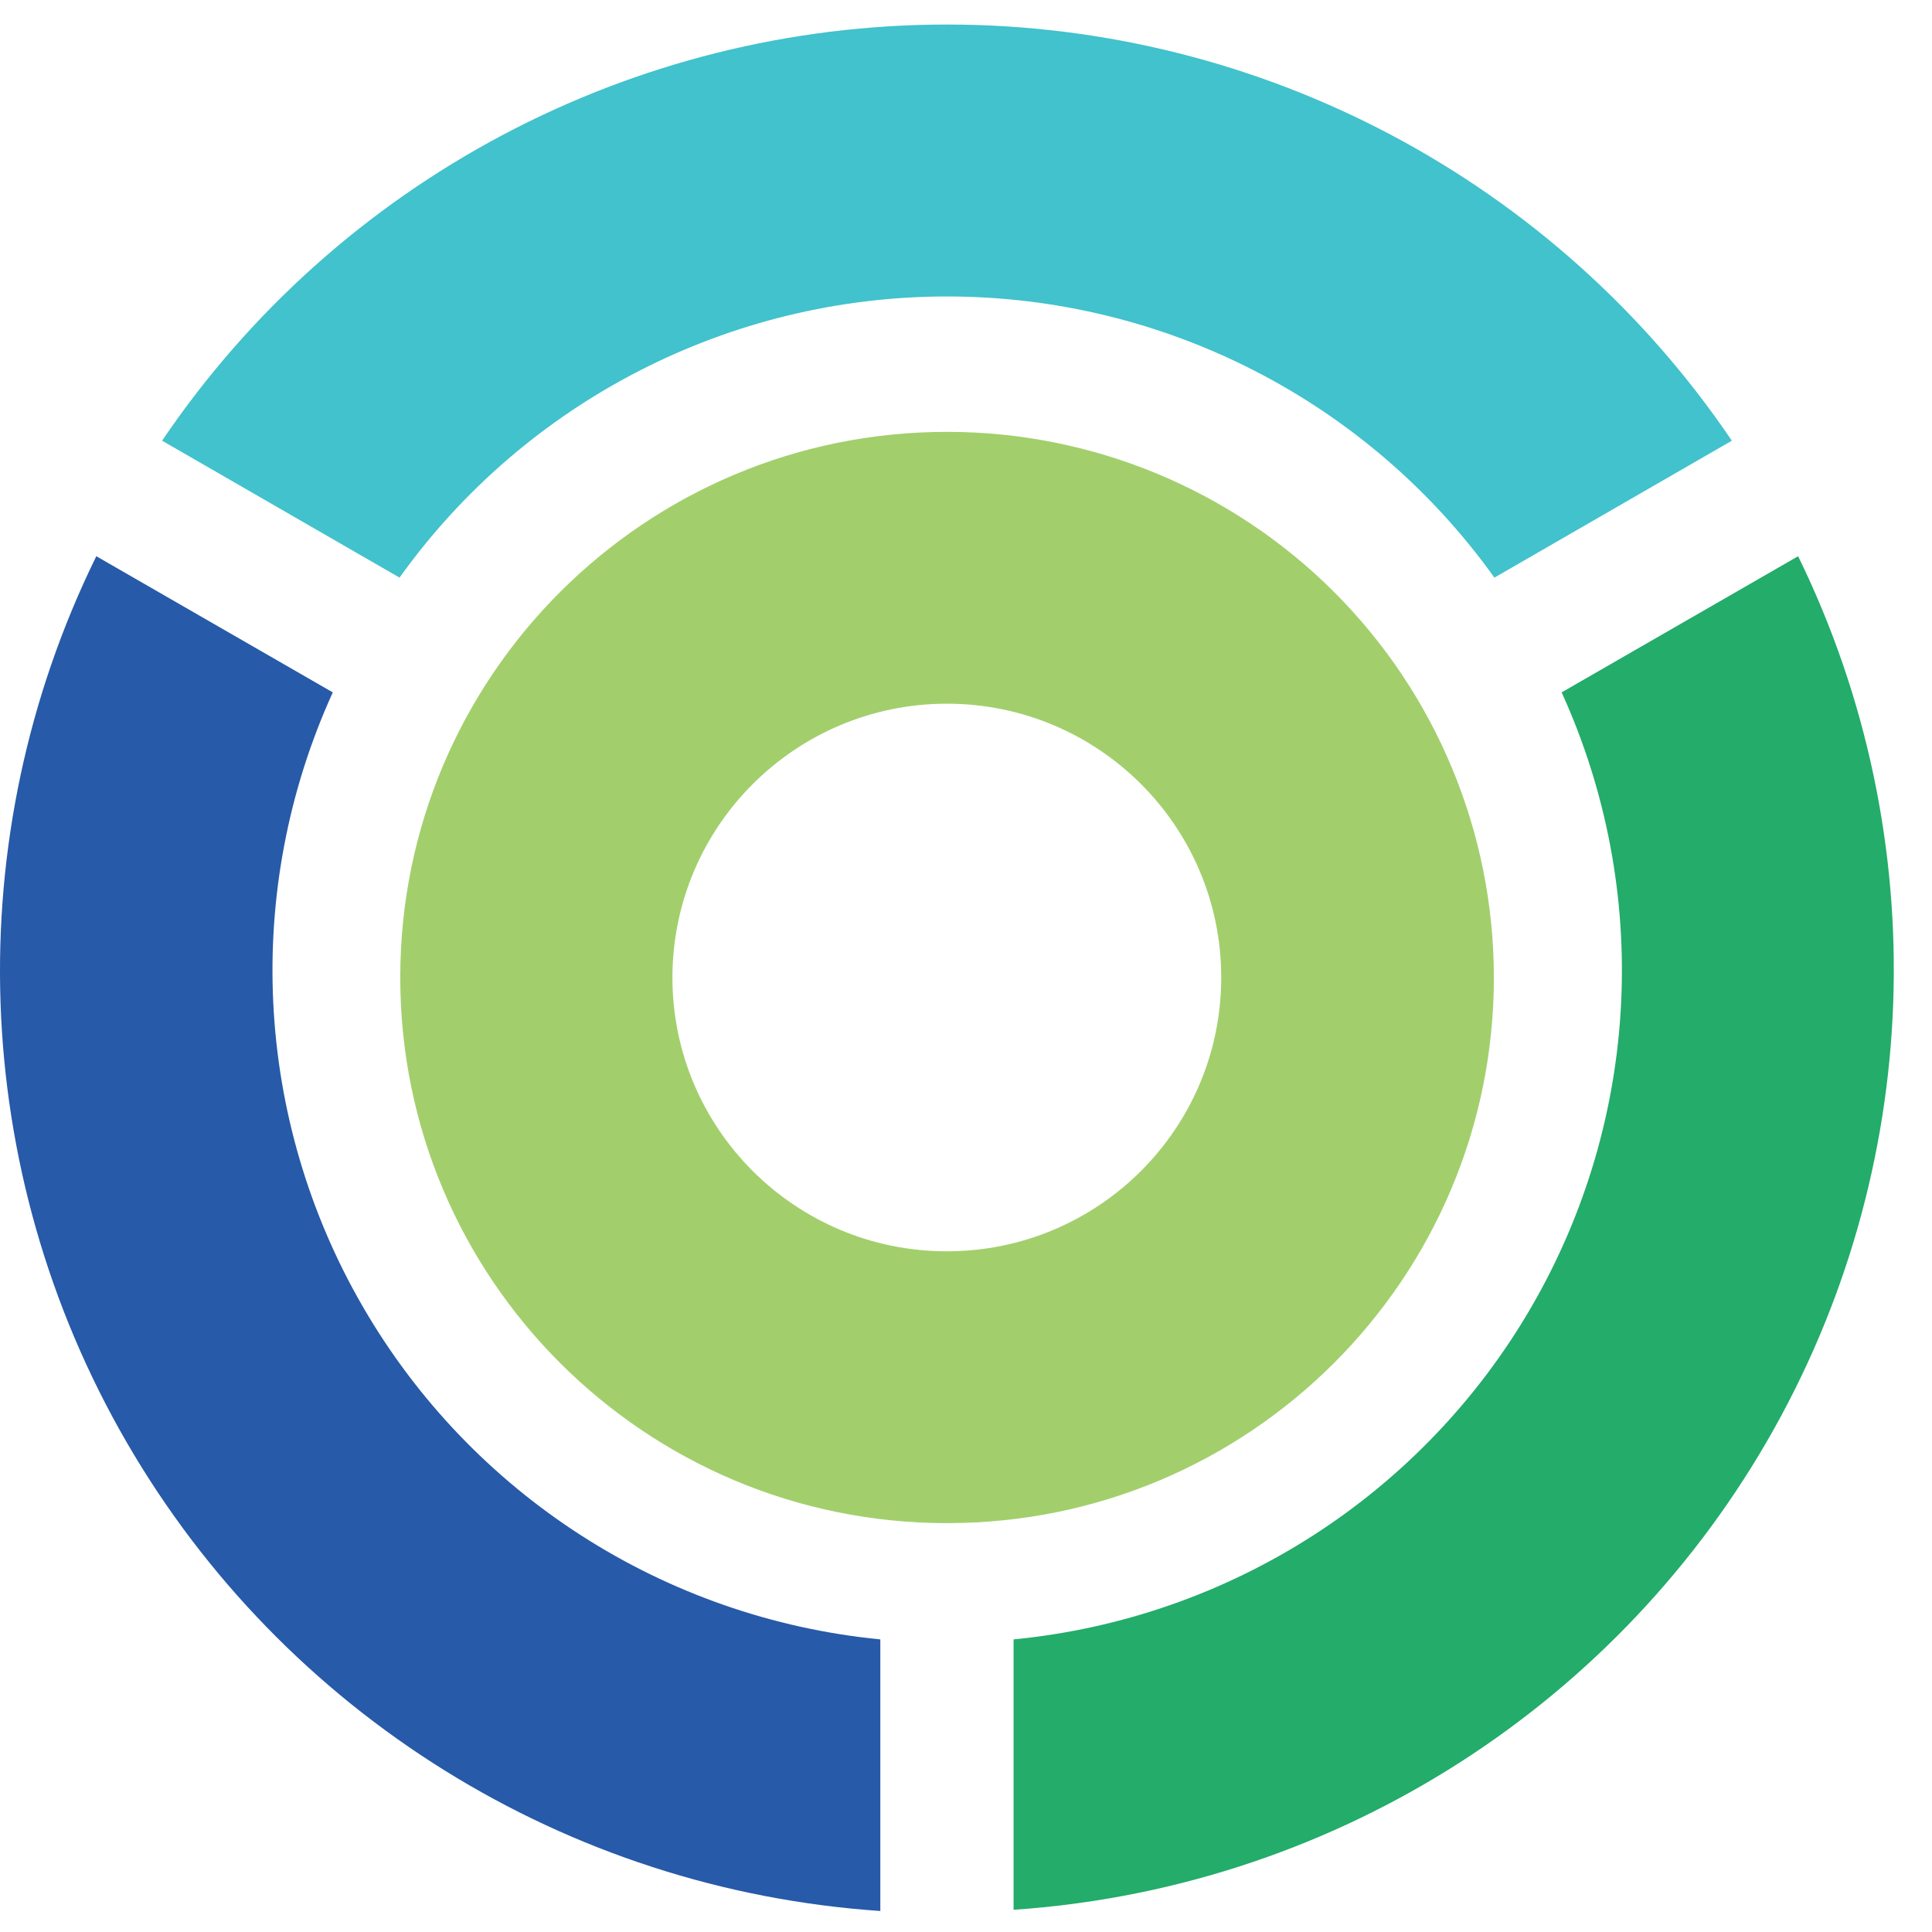
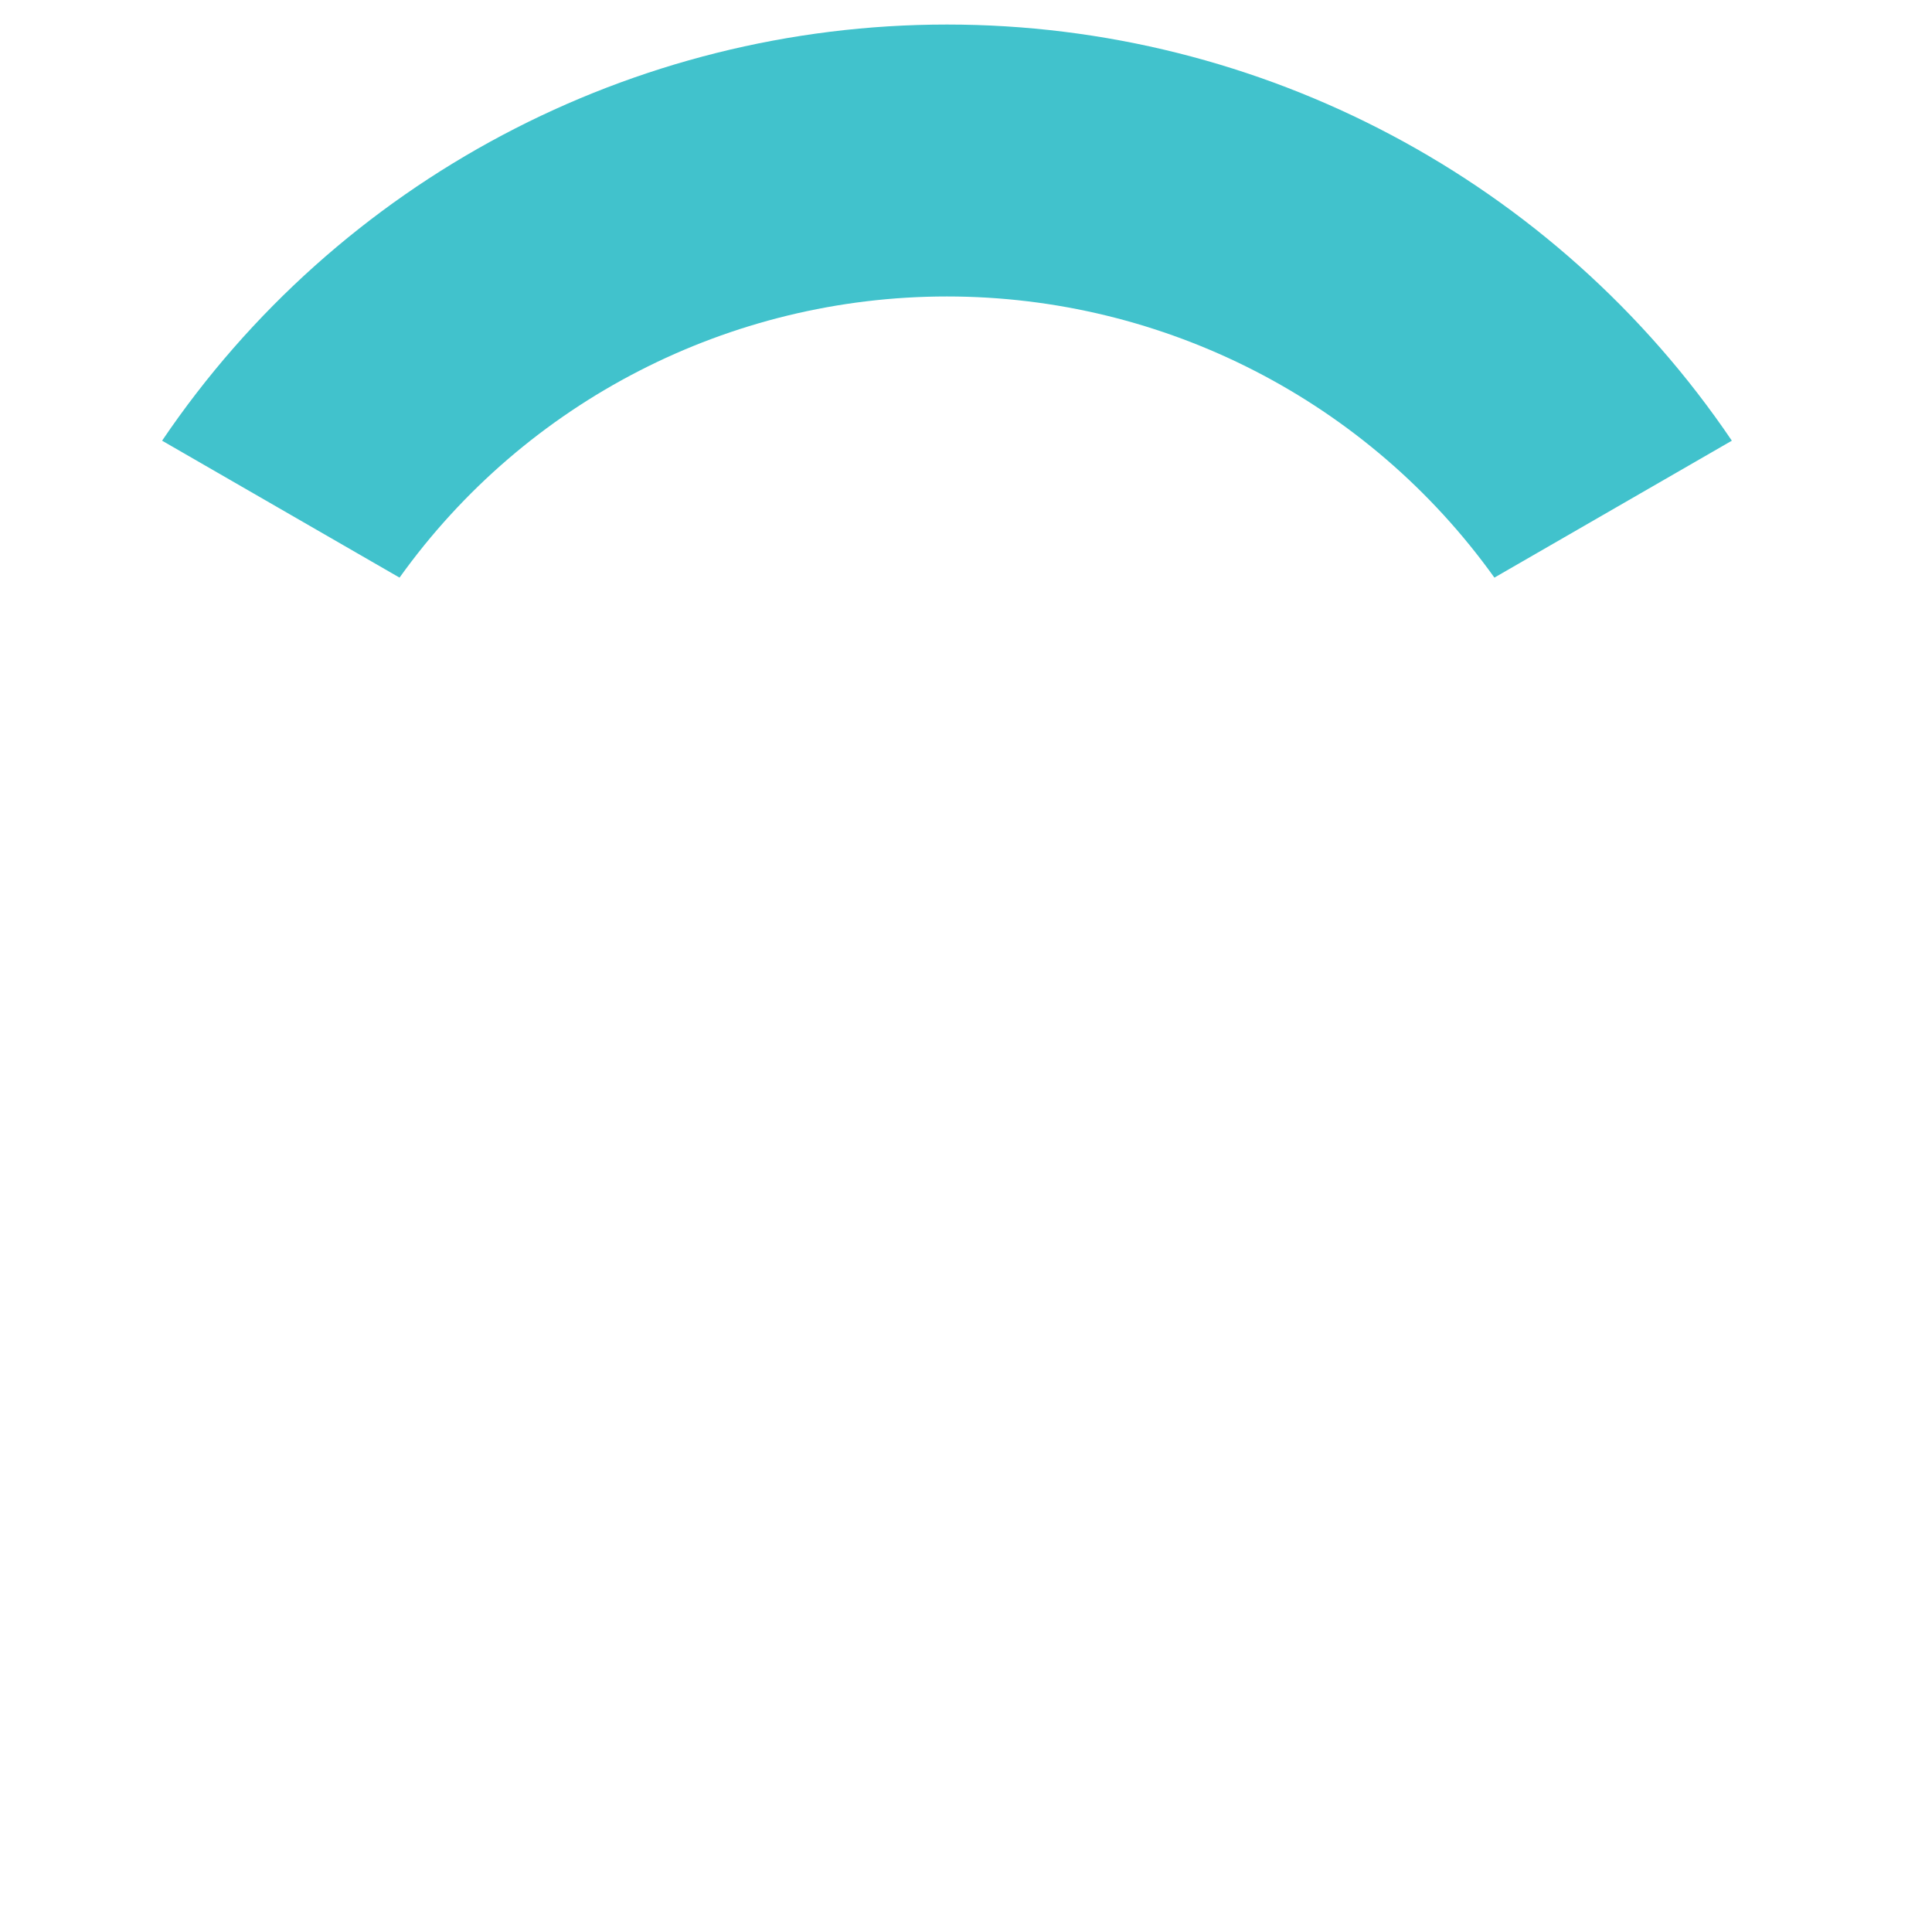
<svg xmlns="http://www.w3.org/2000/svg" width="40px" height="40px" viewBox="0 0 40 40" version="1.1">
  <title>B9E6E516-06ED-4515-9272-9932725DB30A</title>
  <desc>Created with sketchtool.</desc>
  <g id="Page-1" stroke="none" stroke-width="1" fill="none" fill-rule="evenodd">
    <g id="Mobile-Navigation" transform="translate(-871, -1694)" fill-rule="nonzero">
      <g id="Mobile-search" transform="translate(852, 1684)">
        <g id="HWMP-brandMark" transform="translate(19, 10)">
-           <path d="M19.608,14.569 C22.745,14.572 25.286,17.111 25.284,20.242 C25.282,23.372 22.738,25.908 19.601,25.907 C16.465,25.906 13.922,23.368 13.922,20.238 C13.925,17.106 16.47,14.569 19.608,14.569 L19.608,14.569 Z M19.608,8.941 C13.356,8.941 8.287,13.999 8.287,20.238 C8.287,26.477 13.356,31.535 19.608,31.535 C25.861,31.535 30.929,26.477 30.929,20.238 C30.929,17.242 29.737,14.368 27.614,12.25 C25.49,10.131 22.611,8.941 19.608,8.941 L19.608,8.941 Z" id="Shape" fill="#A2CF6C" />
-           <path d="M37.228,11.516 L32.332,14.335 C34.193,18.425 33.962,23.16 31.711,27.05 C29.46,30.94 25.465,33.507 20.985,33.942 L20.985,39.54 C27.477,39.099 33.324,35.464 36.582,29.842 C39.84,24.221 40.082,17.351 37.228,11.516 Z" id="Shape" fill="#23AC6A" />
          <path d="M8.272,11.959 C10.886,8.306 15.107,6.138 19.606,6.138 C24.104,6.138 28.325,8.306 30.94,11.959 L35.856,9.124 C32.21,3.737 26.12,0.508 19.606,0.508 C13.091,0.508 7.001,3.737 3.356,9.124 L8.272,11.959 Z" id="Shape" fill="#41C2CC" />
-           <path d="M18.226,33.942 C13.748,33.504 9.756,30.936 7.508,27.046 C5.259,23.157 5.029,18.424 6.89,14.335 L1.994,11.516 C-0.871,17.352 -0.637,24.229 2.62,29.857 C5.877,35.484 11.728,39.125 18.226,39.565 L18.226,33.942 Z" id="Shape" fill="#275AA8" />
        </g>
      </g>
    </g>
  </g>
</svg>